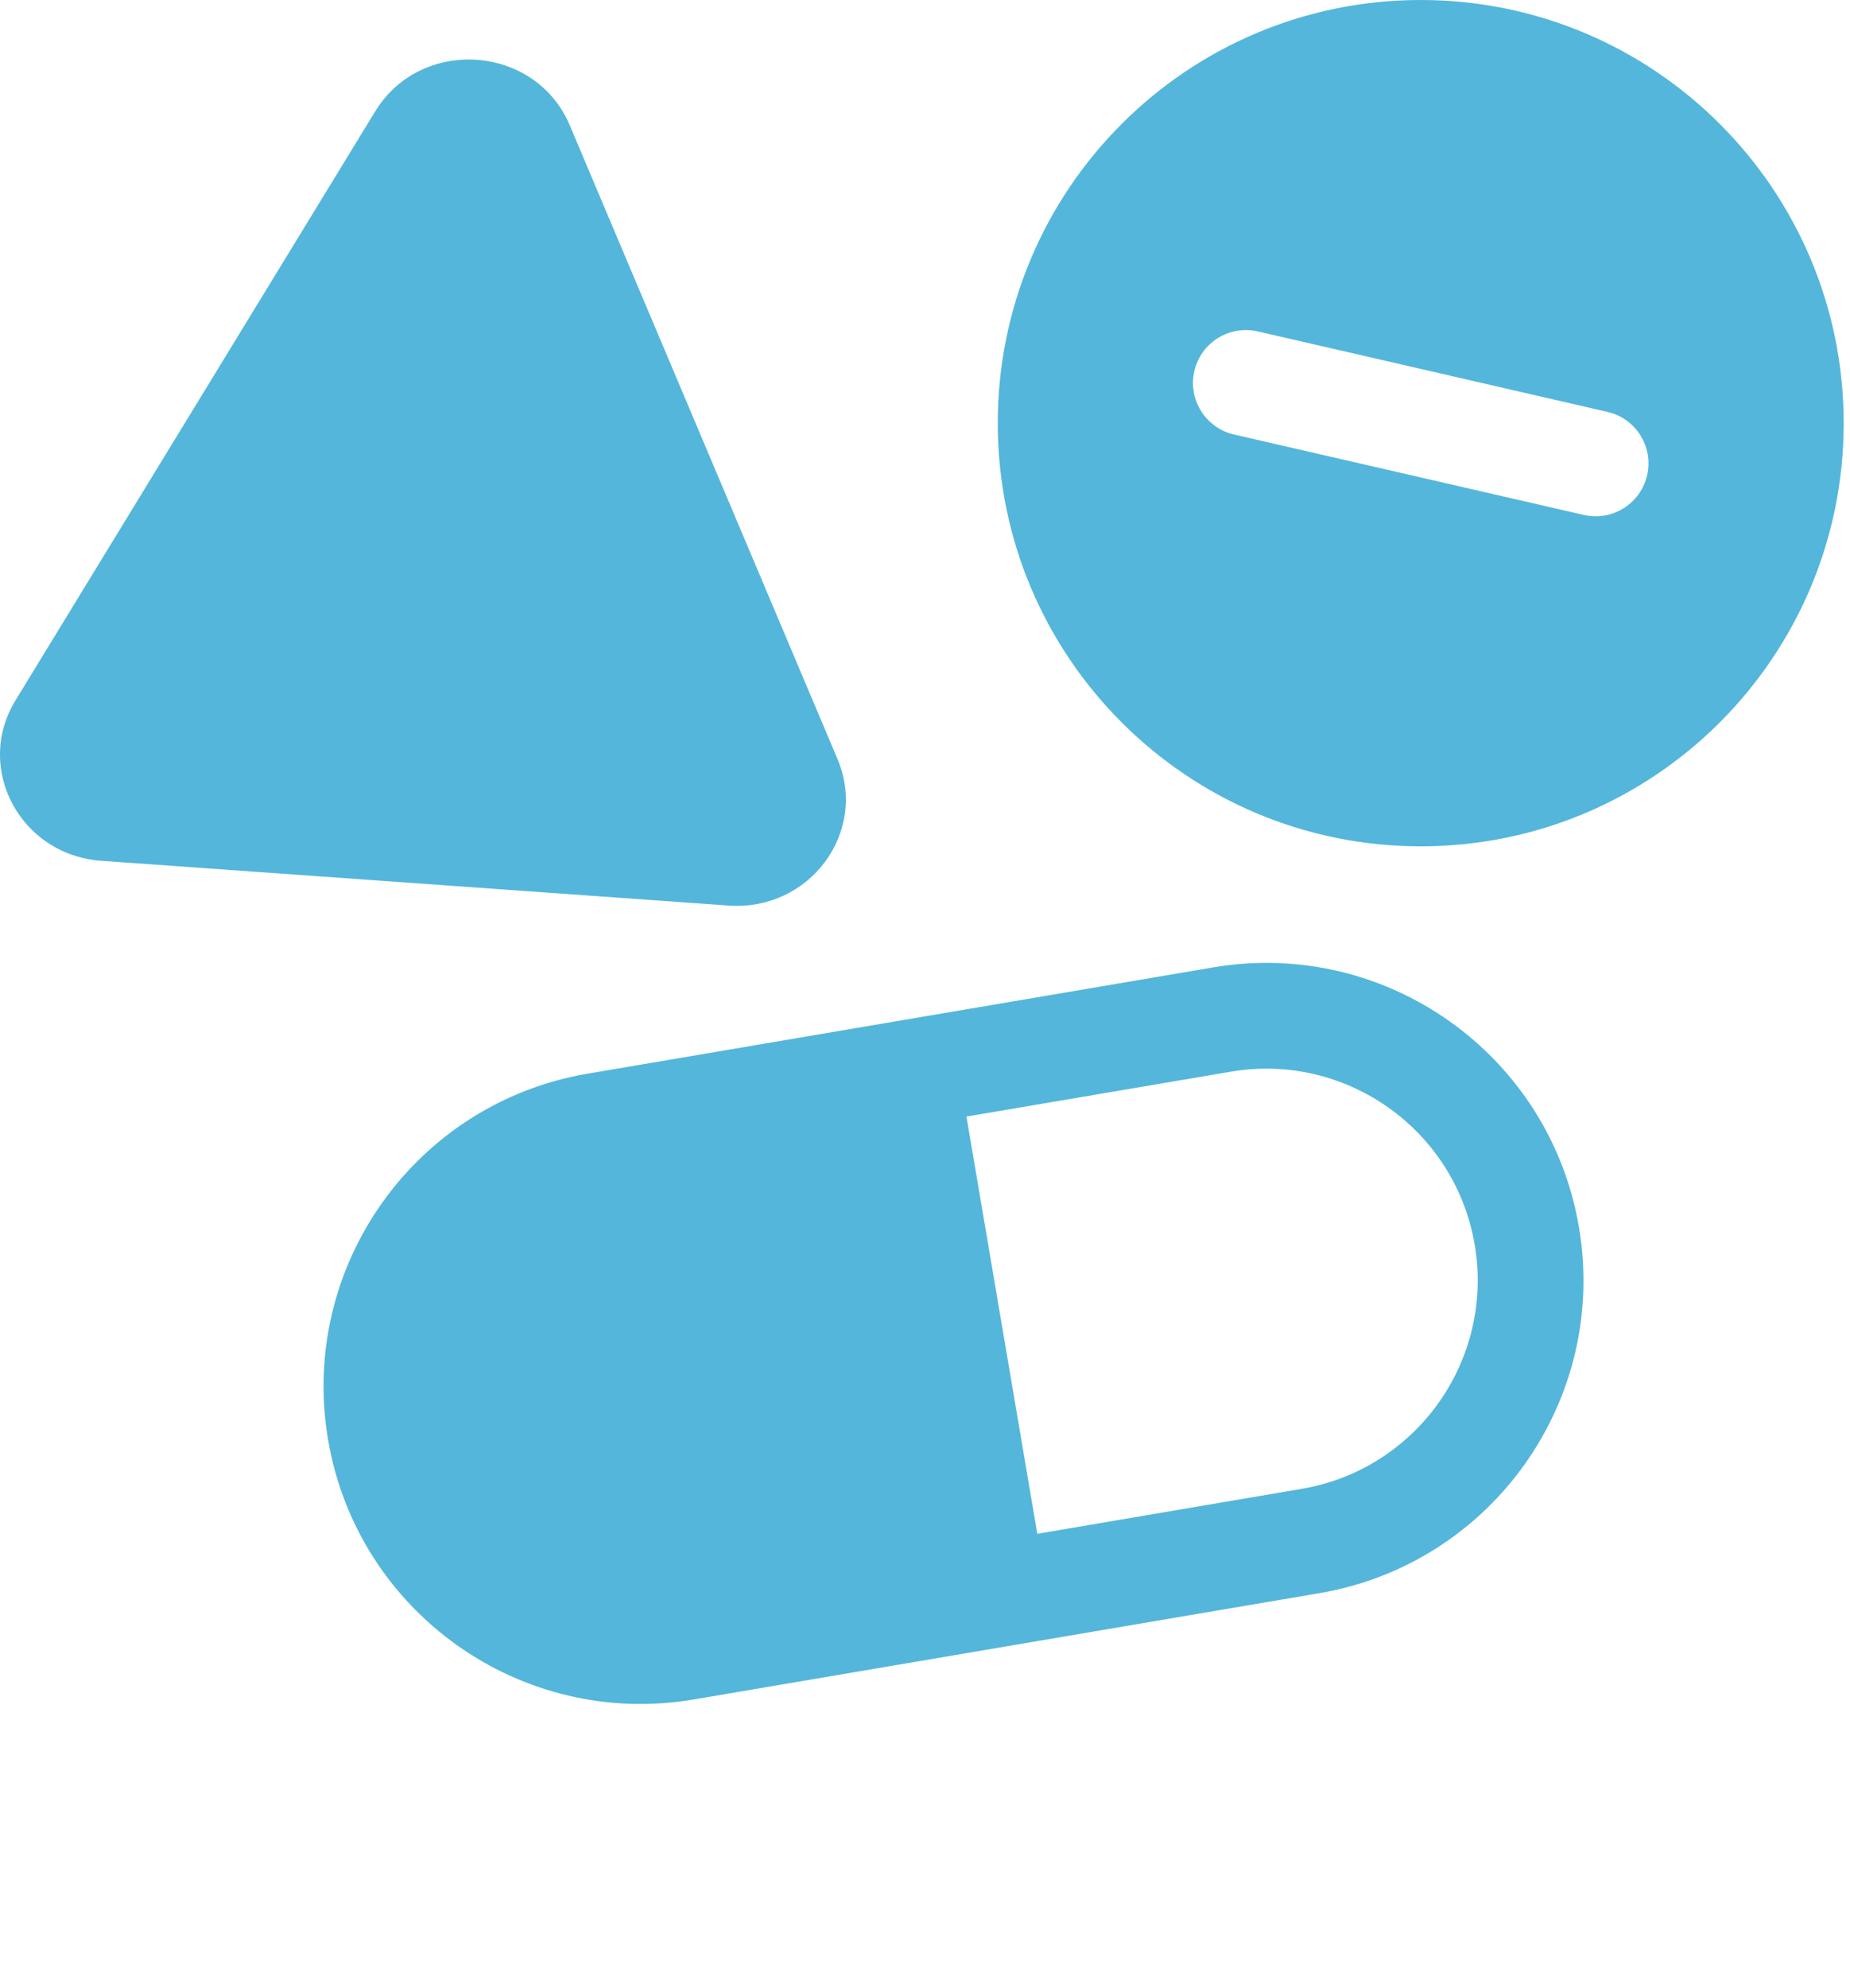
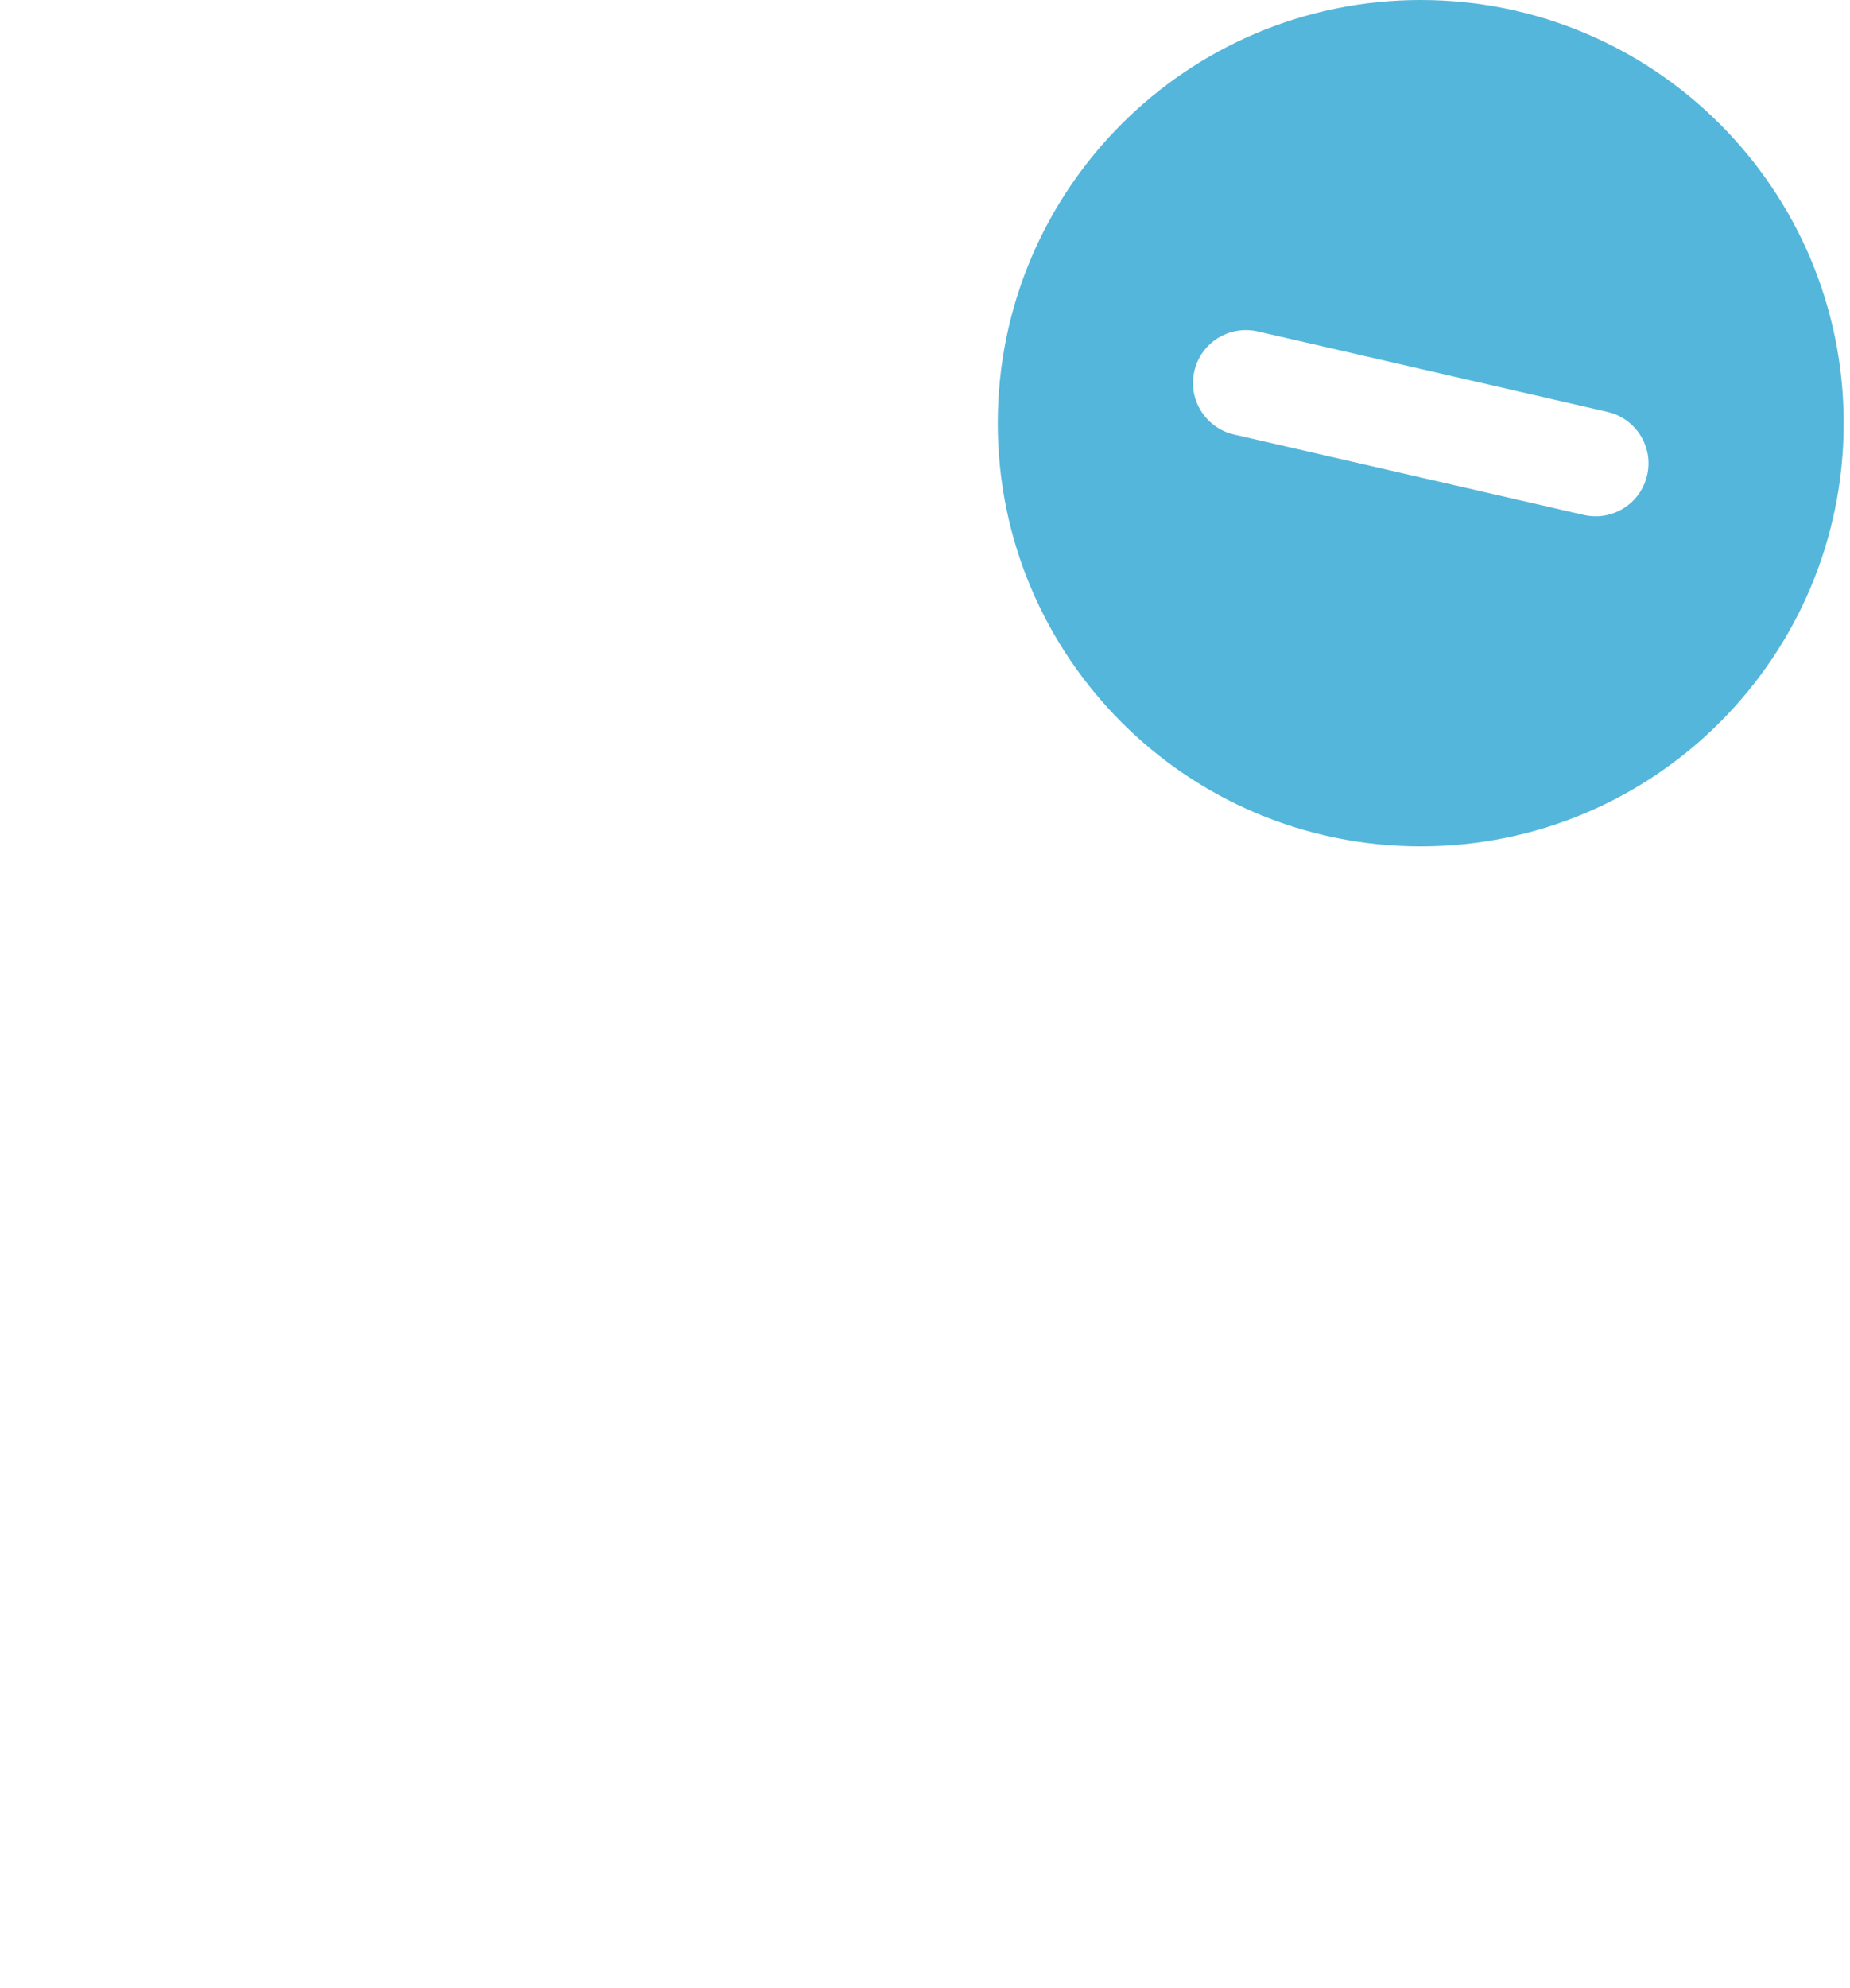
<svg xmlns="http://www.w3.org/2000/svg" width="27" height="29" viewBox="0 0 27 29" fill="none">
  <path fill-rule="evenodd" clip-rule="evenodd" d="M26.908 6.173C26.908 9.582 24.144 12.345 20.735 12.345C17.326 12.345 14.562 9.582 14.562 6.173C14.562 2.764 17.326 0 20.735 0C24.144 0 26.908 2.764 26.908 6.173ZM24.039 6.932C23.944 7.348 23.53 7.607 23.114 7.511L18.01 6.338C17.595 6.242 17.335 5.828 17.431 5.413C17.526 4.998 17.94 4.739 18.356 4.834L23.46 6.008C23.875 6.103 24.135 6.517 24.039 6.932Z" fill="#54B6DB" />
-   <path d="M8.316 1.829C7.817 0.647 6.146 0.528 5.475 1.626L0.226 10.216C-0.38 11.207 0.297 12.472 1.478 12.556L10.634 13.209C11.815 13.293 12.674 12.138 12.223 11.072L8.316 1.829Z" fill="#54B6DB" />
-   <path fill-rule="evenodd" clip-rule="evenodd" d="M19.255 23.239C21.776 22.811 23.473 20.42 23.044 17.9C22.616 15.379 20.226 13.683 17.705 14.111L8.577 15.661C6.056 16.089 4.36 18.479 4.788 21C5.216 23.52 7.606 25.217 10.127 24.789L19.255 23.239ZM15.139 22.373L18.997 21.717C20.677 21.432 21.808 19.838 21.523 18.158C21.238 16.478 19.644 15.347 17.964 15.632L14.105 16.287L15.139 22.373Z" fill="#54B6DB" />
</svg>